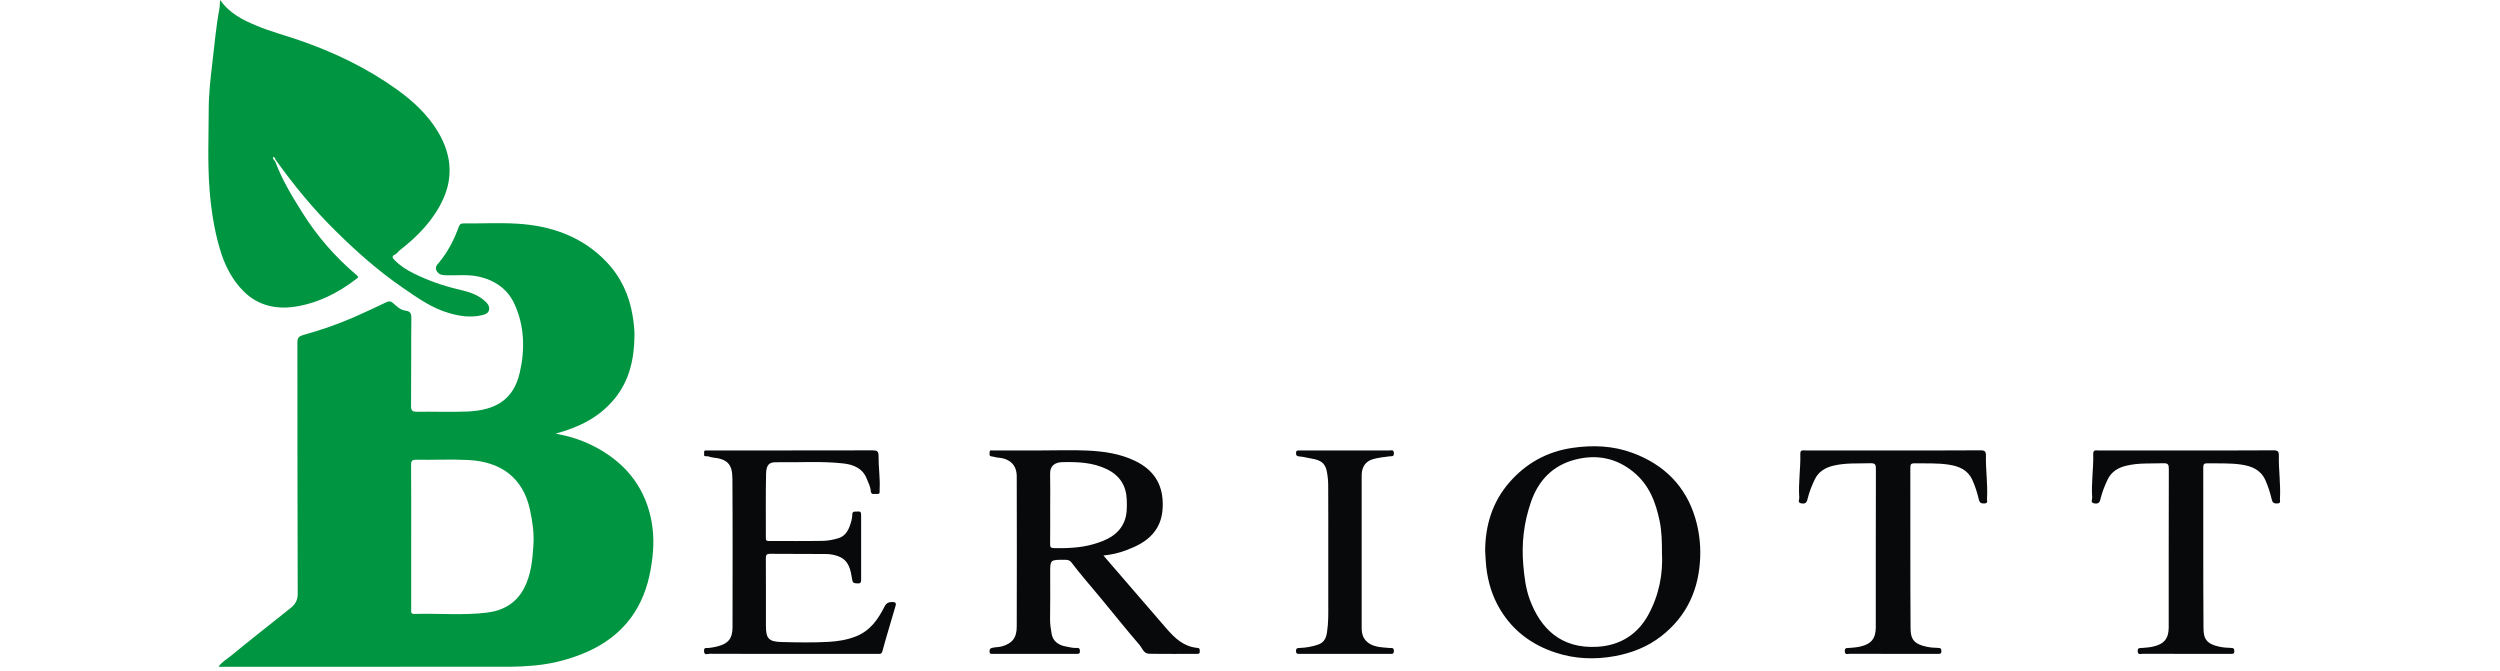
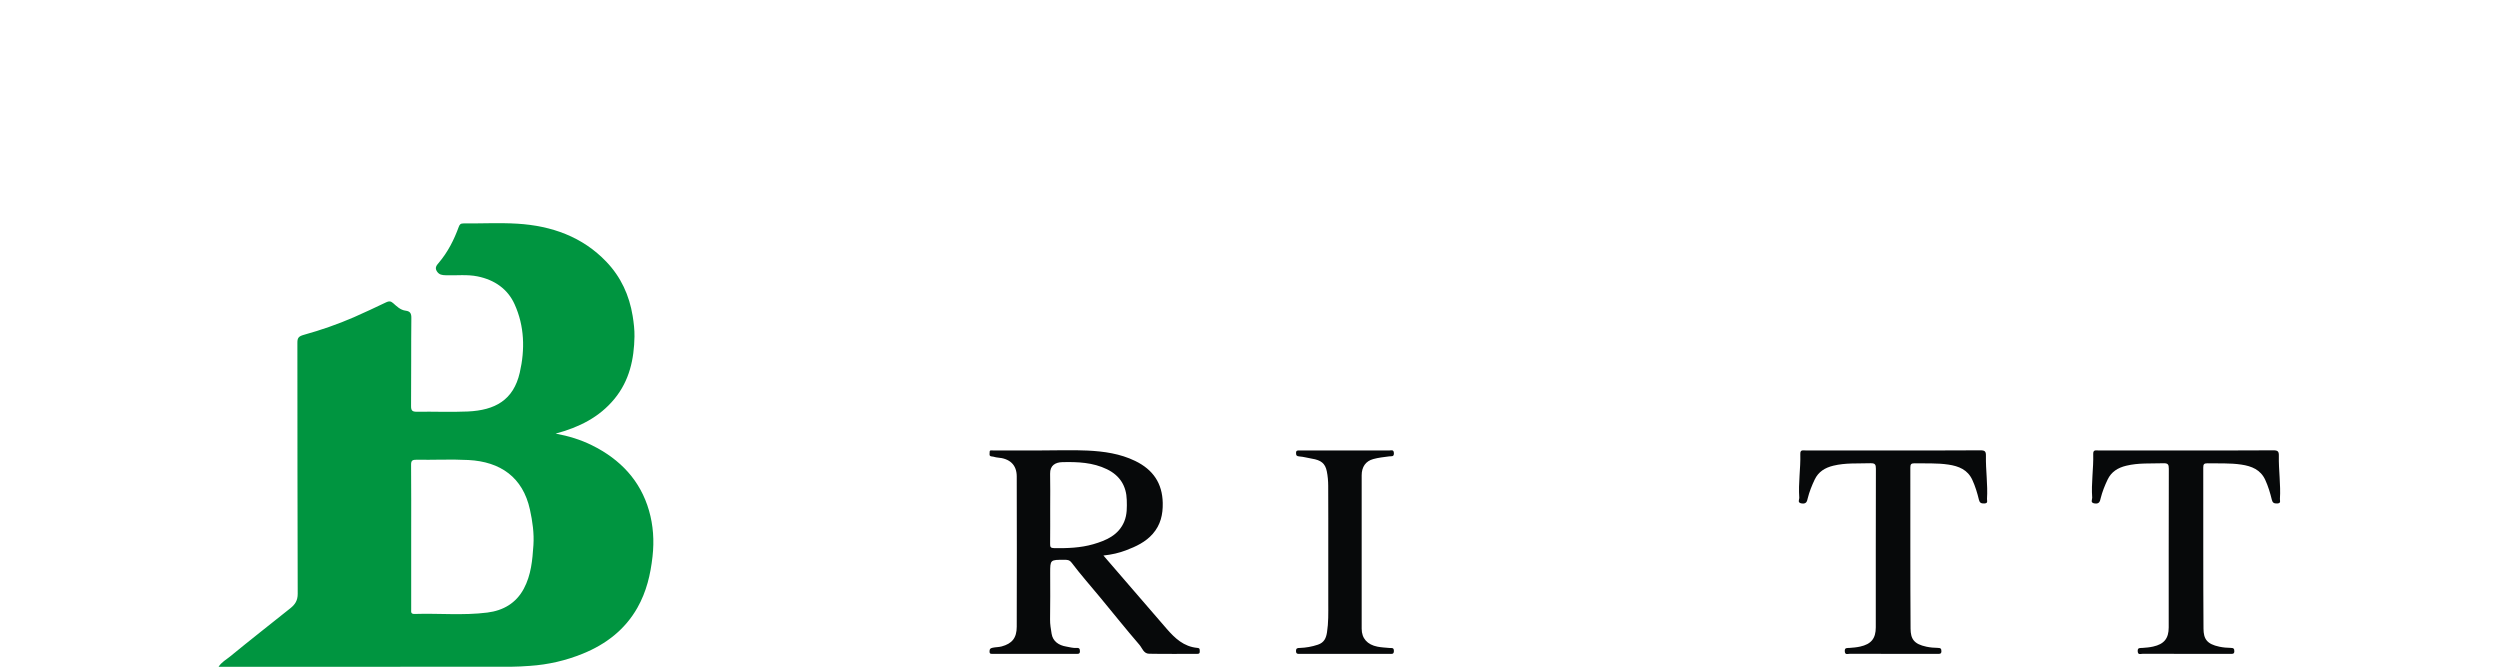
<svg xmlns="http://www.w3.org/2000/svg" width="149" height="40" viewBox="0 0 149 48" fill="none">
  <path d="M24.84 31.012C25.77 31.183 26.62 31.444 27.426 31.841C29.483 32.855 30.905 34.387 31.517 36.517C31.822 37.577 31.895 38.67 31.77 39.793C31.625 41.09 31.337 42.321 30.686 43.468C29.807 45.02 28.45 46.074 26.774 46.754C25.569 47.243 24.307 47.537 22.986 47.624C22.536 47.654 22.085 47.685 21.635 47.686C14.844 47.691 8.054 47.689 1.263 47.689C1.102 47.689 0.94 47.689 0.732 47.689C0.946 47.351 1.285 47.175 1.556 46.952C2.981 45.783 4.434 44.646 5.875 43.495C6.208 43.23 6.394 42.941 6.392 42.469C6.367 36.486 6.378 30.503 6.369 24.518C6.368 24.179 6.442 24.055 6.832 23.947C8.049 23.608 9.246 23.194 10.402 22.692C11.184 22.352 11.952 21.983 12.722 21.619C12.915 21.527 13.043 21.527 13.219 21.682C13.478 21.909 13.729 22.172 14.117 22.221C14.431 22.261 14.524 22.415 14.52 22.739C14.497 24.84 14.518 26.943 14.499 29.044C14.496 29.389 14.609 29.452 14.939 29.447C16.147 29.429 17.357 29.485 18.562 29.43C20.499 29.339 21.822 28.624 22.274 26.651C22.654 24.994 22.616 23.324 21.899 21.75C21.41 20.675 20.48 20.016 19.254 19.767C18.499 19.614 17.737 19.713 16.978 19.686C16.727 19.677 16.515 19.659 16.352 19.414C16.165 19.134 16.349 18.952 16.487 18.788C17.133 18.021 17.572 17.154 17.906 16.236C17.973 16.054 18.036 15.977 18.254 15.979C19.535 15.991 20.821 15.921 22.097 15.998C24.562 16.148 26.765 16.939 28.466 18.72C29.514 19.817 30.108 21.125 30.348 22.597C30.428 23.09 30.487 23.598 30.478 24.073C30.449 25.674 30.127 27.215 29.042 28.532C27.965 29.84 26.525 30.56 24.84 31.012ZM14.508 38.374C14.508 40.112 14.508 41.849 14.508 43.587C14.508 43.752 14.462 43.919 14.756 43.91C16.487 43.855 18.224 44.028 19.948 43.812C21.102 43.667 22.012 43.134 22.564 42.103C23.088 41.121 23.178 40.059 23.25 38.998C23.308 38.143 23.186 37.294 23.002 36.45C22.495 34.128 20.886 33.019 18.602 32.9C17.368 32.836 16.128 32.899 14.891 32.882C14.585 32.877 14.498 32.947 14.501 33.247C14.516 34.956 14.508 36.665 14.508 38.374Z" fill="#009540" />
-   <path d="M4.777 11.534C5.26 12.838 5.982 14.026 6.723 15.207C7.779 16.89 9.073 18.382 10.612 19.682C10.786 19.829 10.699 19.861 10.56 19.968C9.266 20.961 7.824 21.688 6.181 21.936C4.821 22.143 3.534 21.832 2.551 20.863C1.672 19.996 1.145 18.913 0.809 17.755C0.409 16.378 0.196 14.975 0.086 13.547C-0.061 11.647 0.024 9.748 0.027 7.849C0.029 6.732 0.153 5.613 0.286 4.502C0.443 3.193 0.553 1.879 0.798 0.58C0.833 0.399 0.803 0.206 0.853 0C1.483 0.94 2.458 1.423 3.446 1.837C4.421 2.246 5.458 2.519 6.463 2.864C8.969 3.723 11.328 4.856 13.459 6.381C14.643 7.229 15.704 8.209 16.443 9.459C17.357 11.005 17.54 12.61 16.788 14.254C16.113 15.727 15.001 16.881 13.705 17.887C13.58 17.983 13.493 18.139 13.356 18.203C13.072 18.338 13.178 18.452 13.327 18.606C13.714 19.006 14.182 19.303 14.681 19.551C15.723 20.069 16.813 20.451 17.963 20.715C18.648 20.872 19.344 21.087 19.867 21.613C20.052 21.799 20.131 21.994 20.064 22.21C19.999 22.422 19.779 22.495 19.557 22.546C18.757 22.729 17.981 22.615 17.213 22.392C15.97 22.031 14.95 21.296 13.918 20.588C12.139 19.369 10.546 17.948 9.03 16.446C7.477 14.906 6.101 13.23 4.842 11.466C4.758 11.399 4.807 11.22 4.615 11.233C4.626 11.357 4.684 11.453 4.777 11.534Z" fill="#009540" />
  <path d="M64.017 39.731C64.761 40.593 65.445 41.385 66.129 42.178C66.934 43.11 67.735 44.044 68.544 44.974C69.127 45.642 69.76 46.25 70.739 46.338C70.924 46.355 70.899 46.45 70.906 46.56C70.915 46.69 70.892 46.767 70.722 46.766C69.574 46.761 68.425 46.778 67.277 46.755C66.891 46.747 66.79 46.347 66.594 46.119C65.629 45 64.709 43.846 63.768 42.709C63.093 41.892 62.387 41.096 61.751 40.254C61.576 40.023 61.414 40.038 61.208 40.038C60.209 40.032 60.209 40.034 60.209 40.978C60.209 42.085 60.222 43.192 60.201 44.298C60.194 44.649 60.258 44.989 60.311 45.325C60.397 45.867 60.824 46.156 61.356 46.242C61.593 46.279 61.834 46.359 62.081 46.34C62.265 46.327 62.335 46.376 62.337 46.568C62.34 46.798 62.194 46.763 62.051 46.763C60.078 46.763 58.104 46.763 56.131 46.763C56.002 46.763 55.864 46.796 55.872 46.587C55.878 46.425 55.903 46.367 56.1 46.325C56.313 46.279 56.531 46.289 56.738 46.233C57.48 46.033 57.815 45.629 57.817 44.826C57.827 41.24 57.827 37.654 57.817 34.068C57.814 33.244 57.322 32.787 56.433 32.722C56.301 32.713 56.176 32.657 56.058 32.649C55.8 32.632 55.887 32.471 55.879 32.35C55.866 32.157 56.028 32.217 56.128 32.217C57.291 32.214 58.454 32.215 59.618 32.215C60.707 32.215 61.799 32.174 62.886 32.225C64.057 32.281 65.213 32.446 66.285 32.965C67.584 33.594 68.23 34.58 68.259 35.967C68.276 36.789 68.11 37.534 67.547 38.179C67.036 38.764 66.349 39.087 65.631 39.358C65.145 39.543 64.635 39.664 64.017 39.731ZM60.209 36.355C60.209 37.208 60.215 38.061 60.204 38.914C60.202 39.12 60.244 39.199 60.488 39.202C61.433 39.217 62.382 39.184 63.281 38.925C64.211 38.656 65.102 38.276 65.506 37.301C65.716 36.794 65.7 36.278 65.686 35.758C65.659 34.772 65.211 34.018 64.27 33.56C63.261 33.07 62.174 33.026 61.073 33.053C60.59 33.066 60.19 33.279 60.204 33.879C60.223 34.703 60.209 35.529 60.209 36.355Z" fill="#07090A" />
-   <path d="M91.318 39.389C91.327 37.599 91.82 35.91 93.056 34.495C94.219 33.163 95.699 32.309 97.541 32.035C99.022 31.816 100.467 31.877 101.857 32.391C104.149 33.238 105.672 34.795 106.347 37.06C106.615 37.962 106.731 38.894 106.699 39.83C106.62 42.097 105.783 44.048 103.902 45.508C102.939 46.256 101.809 46.704 100.591 46.926C99.17 47.186 97.762 47.133 96.381 46.684C94.645 46.119 93.298 45.105 92.386 43.581C91.82 42.636 91.518 41.623 91.396 40.542C91.354 40.167 91.344 39.797 91.318 39.389ZM103.964 39.532C103.963 38.712 103.948 38.002 103.801 37.285C103.522 35.925 103.061 34.681 101.91 33.745C100.684 32.748 99.282 32.479 97.763 32.87C96.127 33.29 95.122 34.387 94.602 35.88C94.091 37.349 93.909 38.855 94.045 40.411C94.12 41.263 94.219 42.102 94.517 42.899C95.259 44.883 96.68 46.415 99.347 46.258C101.003 46.16 102.224 45.349 102.974 43.995C103.755 42.583 104.048 41.034 103.964 39.532Z" fill="#07090A" />
-   <path d="M41.826 46.764C39.838 46.764 37.849 46.767 35.861 46.757C35.716 46.757 35.461 46.901 35.451 46.559C35.443 46.261 35.651 46.364 35.804 46.342C36.002 46.312 36.202 46.286 36.395 46.236C37.199 46.031 37.491 45.658 37.491 44.849C37.491 41.303 37.506 37.758 37.482 34.213C37.475 33.168 37.099 32.831 36.08 32.721C35.908 32.703 35.758 32.611 35.573 32.627C35.408 32.642 35.469 32.495 35.46 32.41C35.449 32.31 35.448 32.209 35.605 32.215C35.693 32.219 35.781 32.215 35.87 32.215C39.744 32.215 43.618 32.218 47.492 32.209C47.817 32.208 47.937 32.26 47.934 32.606C47.926 33.412 48.058 34.216 48.01 35.025C48.001 35.163 48.078 35.364 47.798 35.325C47.629 35.302 47.397 35.441 47.373 35.088C47.354 34.801 47.199 34.521 47.091 34.242C46.802 33.5 46.161 33.227 45.403 33.143C43.808 32.968 42.207 33.086 40.608 33.059C40.118 33.051 39.905 33.239 39.89 33.875C39.853 35.416 39.881 36.958 39.874 38.499C39.873 38.689 39.973 38.693 40.12 38.693C41.402 38.69 42.684 38.705 43.965 38.682C44.331 38.675 44.707 38.599 45.059 38.495C45.498 38.365 45.733 38.013 45.875 37.62C45.966 37.365 46.053 37.093 46.053 36.828C46.054 36.509 46.26 36.608 46.43 36.586C46.66 36.556 46.689 36.664 46.688 36.85C46.682 38.378 46.682 39.906 46.688 41.433C46.689 41.632 46.666 41.748 46.409 41.724C46.216 41.706 46.094 41.739 46.049 41.461C45.94 40.798 45.846 40.081 45.055 39.784C44.783 39.681 44.474 39.627 44.181 39.623C42.855 39.607 41.529 39.626 40.204 39.609C39.917 39.605 39.871 39.693 39.873 39.94C39.884 41.551 39.879 43.163 39.879 44.774C39.879 45.659 40.079 45.894 40.986 45.917C42.105 45.946 43.228 45.967 44.344 45.907C45.019 45.871 45.703 45.761 46.342 45.504C47.353 45.096 47.903 44.283 48.352 43.401C48.494 43.123 48.652 43.05 48.947 43.056C49.179 43.062 49.196 43.176 49.154 43.319C48.842 44.401 48.507 45.476 48.214 46.562C48.146 46.816 47.996 46.764 47.837 46.764C45.833 46.764 43.83 46.764 41.826 46.764Z" fill="#07090A" />
  <path d="M120.497 32.215C122.573 32.215 124.649 32.223 126.725 32.207C127.054 32.205 127.14 32.278 127.133 32.594C127.113 33.624 127.275 34.651 127.21 35.684C127.202 35.811 127.309 35.998 127.016 36.008C126.79 36.014 126.685 35.961 126.633 35.745C126.516 35.26 126.374 34.784 126.161 34.322C125.827 33.593 125.192 33.337 124.445 33.227C123.647 33.108 122.841 33.154 122.038 33.135C121.78 33.129 121.727 33.209 121.727 33.44C121.734 37.278 121.718 41.116 121.744 44.955C121.749 45.69 121.975 46.062 122.883 46.253C123.149 46.309 123.426 46.333 123.698 46.337C123.889 46.34 123.949 46.388 123.949 46.573C123.948 46.764 123.847 46.766 123.701 46.765C123.024 46.761 122.347 46.764 121.669 46.764C120.241 46.764 118.813 46.766 117.384 46.76C117.255 46.759 117.054 46.863 117.039 46.581C117.024 46.305 117.194 46.352 117.37 46.34C117.628 46.322 117.889 46.299 118.14 46.243C118.93 46.068 119.256 45.66 119.256 44.87C119.257 41.088 119.253 37.306 119.264 33.523C119.265 33.219 119.205 33.12 118.863 33.13C117.978 33.16 117.088 33.094 116.216 33.307C115.618 33.453 115.153 33.739 114.886 34.3C114.68 34.733 114.505 35.17 114.39 35.633C114.34 35.833 114.312 36.053 113.968 36.008C113.618 35.961 113.794 35.731 113.784 35.594C113.707 34.549 113.887 33.508 113.858 32.464C113.849 32.154 114.042 32.215 114.224 32.215C116.315 32.215 118.406 32.215 120.497 32.215Z" fill="#07090A" />
  <path d="M141.447 32.215C143.523 32.215 145.599 32.223 147.675 32.207C148.004 32.205 148.09 32.278 148.083 32.594C148.063 33.624 148.225 34.651 148.16 35.684C148.152 35.811 148.258 35.998 147.966 36.008C147.739 36.015 147.634 35.961 147.582 35.745C147.465 35.26 147.323 34.784 147.111 34.322C146.776 33.593 146.141 33.337 145.395 33.227C144.597 33.108 143.791 33.154 142.987 33.135C142.73 33.129 142.676 33.209 142.677 33.44C142.684 37.278 142.668 41.116 142.694 44.955C142.699 45.69 142.925 46.062 143.833 46.253C144.099 46.309 144.376 46.333 144.648 46.337C144.839 46.34 144.899 46.388 144.899 46.574C144.898 46.764 144.796 46.766 144.651 46.766C143.974 46.762 143.297 46.764 142.619 46.764C141.191 46.764 139.763 46.767 138.334 46.76C138.204 46.76 138.004 46.863 137.989 46.582C137.974 46.306 138.144 46.352 138.32 46.34C138.578 46.322 138.839 46.3 139.09 46.243C139.88 46.068 140.206 45.66 140.206 44.871C140.207 41.089 140.203 37.306 140.214 33.524C140.215 33.219 140.155 33.12 139.813 33.132C138.928 33.161 138.038 33.096 137.166 33.309C136.568 33.455 136.103 33.74 135.836 34.301C135.63 34.734 135.455 35.172 135.34 35.633C135.29 35.834 135.261 36.054 134.917 36.008C134.567 35.962 134.744 35.733 134.734 35.596C134.657 34.55 134.836 33.509 134.807 32.465C134.799 32.155 134.992 32.216 135.173 32.216C137.265 32.215 139.356 32.215 141.447 32.215Z" fill="#07090A" />
  <path d="M80.098 39.489C80.098 37.906 80.103 36.322 80.093 34.739C80.091 34.395 80.062 34.047 79.994 33.711C79.879 33.138 79.578 32.907 78.92 32.802C78.625 32.755 78.335 32.666 78.038 32.645C77.844 32.63 77.795 32.581 77.793 32.402C77.791 32.206 77.904 32.214 78.044 32.215C78.913 32.217 79.783 32.215 80.652 32.215C81.919 32.215 83.186 32.214 84.453 32.219C84.587 32.219 84.779 32.128 84.791 32.405C84.804 32.691 84.618 32.617 84.452 32.64C84.07 32.691 83.681 32.73 83.312 32.833C82.773 32.981 82.488 33.391 82.487 33.993C82.482 37.651 82.482 41.309 82.487 44.967C82.488 45.657 82.888 46.106 83.614 46.249C83.895 46.304 84.186 46.318 84.473 46.343C84.625 46.355 84.791 46.293 84.791 46.554C84.792 46.815 84.627 46.764 84.474 46.764C82.471 46.765 80.467 46.765 78.464 46.765C78.331 46.765 78.198 46.761 78.066 46.766C77.908 46.773 77.79 46.773 77.791 46.557C77.792 46.347 77.898 46.347 78.062 46.341C78.505 46.325 78.933 46.25 79.358 46.107C79.818 45.953 79.944 45.617 80.006 45.23C80.116 44.541 80.1 43.844 80.098 43.149C80.096 41.928 80.098 40.709 80.098 39.489Z" fill="#07090A" />
</svg>